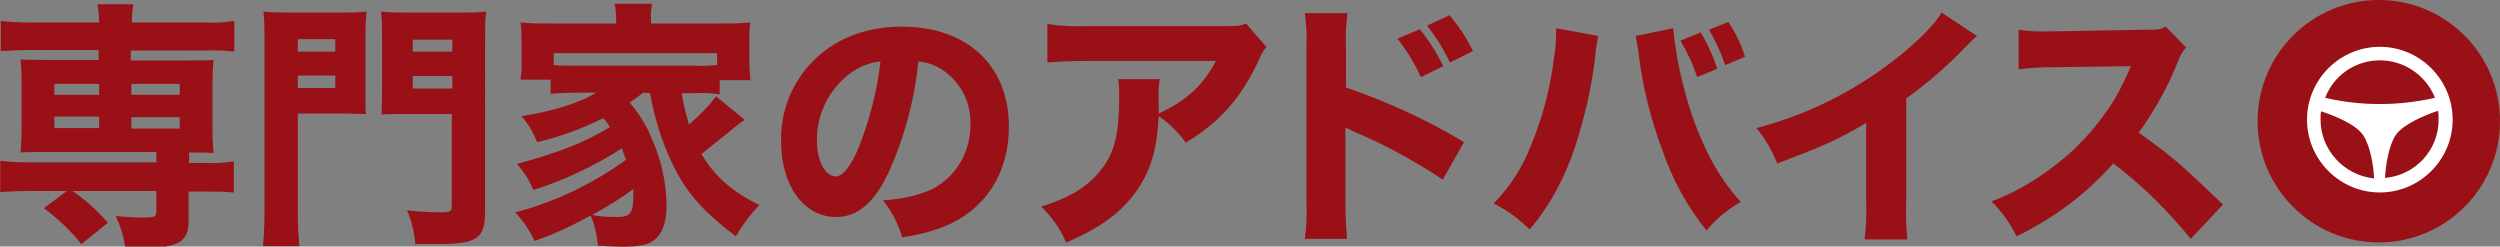
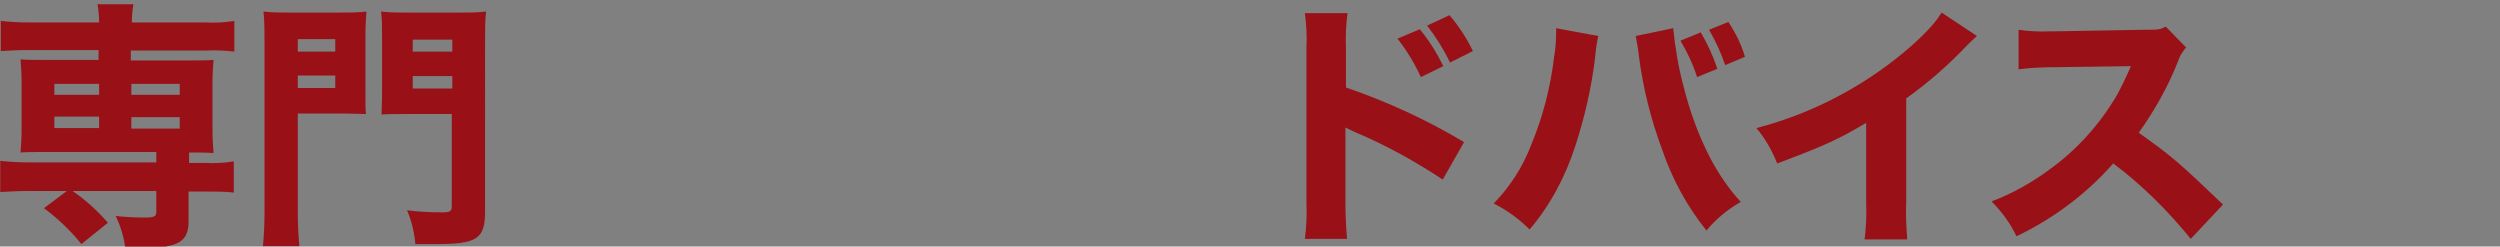
<svg xmlns="http://www.w3.org/2000/svg" enable-background="new 0 0 480.6 47.4" viewBox="0 0 480.6 47.4">
  <rect x="0" y="0" width="480.6" height="47.4" fill="#808080" stroke="none" />
  <g fill="#991117" transform="translate(-2.95 -.78)">
    <path d="m8.4 10.4c-1.8 0-3.6.1-5.3.2v-5.8c1.7.2 3.6.3 5.5.3h13.4c0-1.2-.1-2.3-.3-3.5h6.9c-.2 1.1-.3 2.3-.3 3.5h14.2c1.9.1 3.7 0 5.5-.3v5.9c-1.8-.2-3.6-.3-5.4-.2h-14.5v1.9h10.9c2.6 0 3.7 0 5-.1-.1 1.4-.2 2.8-.2 4.2v9.5c0 1.4.1 2.8.2 4.2-1.4-.1-2-.1-4.7-.1v2h3.1c1.9.1 3.7 0 5.5-.3v6c-1.7-.2-3.5-.2-5.4-.2h-3.3v5.8c0 3.8-2 5-8.3 5-.5 0-2 0-3.9-.2-.3-2.1-.9-4-1.8-5.9 1.9.2 3.7.3 5.6.3 1.8 0 2.2-.2 2.2-1.1v-4h-16.1c2.5 1.7 4.8 3.8 6.8 6.1l-5.1 4.1c-2.1-2.6-4.5-4.9-7.2-6.9l4.4-3.3h-7.4c-1.8 0-3.8.1-5.4.2v-6c1.8.2 3.6.3 5.5.3h24.5v-2h-21.1c-2.5 0-3.6 0-5 .1.1-1.4.2-2.8.2-4.2v-9.5c0-1.4-.1-2.8-.2-4.2 1.4.1 2.4.1 5 .1h10v-1.9zm5 6.5v2.1h8.6v-2.1zm0 6.3v2.2h8.6v-2.2zm14.8-4.2h9.3v-2.1h-9.3zm0 6.5h9.3v-2.2h-9.3z" />
    <path d="m60.2 41.6c0 2.2.1 4.3.3 6.5h-7c.2-2.1.3-4.3.3-6.5v-32.9c0-1.9 0-3.8-.2-5.7 1.7.2 3.4.2 5.1.2h9.6c1.7 0 3.4 0 5.1-.2-.1 1.4-.2 2.7-.2 4.7v10.6c0 2.5 0 3.4.1 4.4-1.4 0-2.8-.1-4.3-.1h-8.8zm0-30.9h7.2v-2.4h-7.2zm0 7h7.2v-2.4h-7.2zm36 23.7c0 5.3-1.5 6.3-9.4 6.3-.8 0-2.2 0-4 0-.2-2.2-.7-4.4-1.6-6.5 2.2.3 4.5.4 6.8.4 1.5 0 1.8-.2 1.8-1.2v-17.7h-9.2c-1.7 0-3.2 0-4.3.1 0-1 .1-2.3.1-4.4v-10.7c0-1.7 0-3.2-.2-4.7 1.7.2 3.4.2 5.1.2h10c1.7 0 3.4 0 5.1-.2-.2 1.8-.2 3-.2 5.7zm-13.9-30.7h7.6v-2.3h-7.6zm0 7.1h7.6v-2.4h-7.6z" />
-     <path d="m126.6 18.6c-.8.6-1.3 1-2.6 1.9 1.7 2 3.2 4.3 4.2 6.8 1.8 4 2.8 8.3 2.9 12.8 0 3.4-.8 5.7-2.5 6.9-1.2.9-2.9 1.2-6 1.2-1.3 0-3.3-.1-4.7-.2-.2-2-.6-4-1.4-5.8-3.4 1.9-7 3.6-10.8 4.9-.9-2-2.2-3.9-3.7-5.5 7.7-2 14.9-5.5 21.3-10.1-.4-1.1-.6-1.5-.8-2.2-5.3 3.4-11 6.1-17 8-.8-1.8-1.8-3.5-3.2-5 8.1-2.2 13-4.1 17.9-7.1-.4-.6-.8-1.2-1.3-1.7-4 2-8.3 3.6-12.7 4.6-.7-1.8-1.7-3.5-3-5 6.3-1 11-2.5 14.4-4.5h-3.8c-1.8 0-3.4.1-5 .2v-2.7h-5.8c.2-1.2.3-2.4.2-3.6v-3.8c0-1.2 0-2.4-.2-3.6 1.9.2 3.8.2 5.8.2h12.6v-.8c0-1-.1-2-.3-3h7.2c-.2 1-.3 2-.2 3v.8h13.3c1.9 0 3.9 0 5.8-.2-.2 1.3-.2 2.4-.2 3.6v3.9c0 1.2.1 2.4.2 3.6h-5.9v2.7c-1.7-.2-3.3-.3-5-.2h-2.3c.3 2 .8 4 1.4 6 1.9-1.6 3.7-3.4 5.2-5.4l5.5 4.5c-.2.2-.5.4-.7.5-.8.6-1 .8-2.5 2s-4.4 3.5-5.1 4.1c2.6 4.3 5.7 7.1 11.1 9.8-1.7 1.8-3.2 3.8-4.5 6-6.6-5-9.8-8.7-12.5-14.6-1.9-4.1-3.2-8.5-4-12.9zm14.2-7.6h-31.4v2.3c1.2.1 2 .1 4.4.1h22.6c1.5.1 3 0 4.4-.1zm-24 31.1c1.5.3 3 .4 4.6.4 2.8 0 3.3-.7 3.3-4.2v-1.2c-2.5 1.9-5.2 3.5-7.9 5z" />
-     <path d="m174.1 33.2c-2.8 6.3-6.1 9.3-10.4 9.3-6.2 0-10.6-6-10.6-14.6-.1-5.5 1.9-10.8 5.6-14.8 4.3-4.7 10.4-7.2 17.6-7.2 12.6 0 20.6 7.5 20.6 19.2 0 9.1-4.6 16.1-12.6 19.3-2.6 1-5.2 1.6-7.9 2-.8-2.6-2-5-3.7-7.1 4.4-.3 7.6-1.2 9.9-2.4 4.4-2.5 7-7.2 6.9-12.3.1-4.2-1.9-8.1-5.4-10.4-1.4-.9-3-1.5-4.6-1.6-.7 7-2.5 14-5.4 20.6zm-8-18.1c-3.9 3.1-6.2 7.8-6.1 12.8 0 3.8 1.6 6.8 3.6 6.8 1.4 0 3-2 4.6-6 2-5.2 3.4-10.6 4-16.1-2.2.2-4.3 1.1-6.1 2.5z" />
-     <path d="m246.4 9.8c-.6.7-1.1 1.6-1.4 2.4-3.4 7.4-7.6 12.1-14.1 16-1.4-2-3.2-3.7-5.2-5.1-.3 5.5-1.1 8.8-2.9 12.2-2.9 5.2-7.1 8.8-14.9 12.1-1.1-2.6-2.7-4.9-4.8-6.9 5.5-1.7 9.1-3.9 11.6-7.2 2.5-3.1 3.4-6.9 3.4-13.9 0-1.1 0-2.2-.2-3.4h8c-.2 1.4-.3 2.8-.2 4.2v2.4c5.4-2.5 8.5-5.4 11-10.1h-24.7c-3 0-5.4.1-7.7.3v-7.4c2.6.4 5.2.5 7.8.4h25.8c2.9 0 3.4 0 4.6-.5z" />
    <path d="m253.8 46.7c.3-2.3.4-4.7.3-7v-29.7c.1-2.2 0-4.5-.3-6.7h8.2c-.3 2.2-.4 4.5-.3 6.7v7.6c7.9 2.7 15.5 6.2 22.7 10.5l-4.1 7.2c-5.3-3.5-10.9-6.6-16.8-9.1-.7-.3-1.3-.6-1.9-.9v14.4c0 2.3.1 4.6.3 7zm22.1-40.3c1.8 2.2 3.3 4.6 4.5 7.1l-4.3 2.1c-1.2-2.6-2.7-5.1-4.5-7.4zm5.7-2.7c1.8 2.1 3.3 4.4 4.5 6.9l-4.4 2.2c-1.2-2.5-2.7-4.9-4.4-7.1z" />
    <path d="m310.2 7.7c-.3 1.4-.5 2.7-.6 4.1-.7 5.8-2 11.5-3.8 17-1.9 5.9-4.8 11.4-8.8 16.1-2-2-4.3-3.7-6.9-5 3.1-3.2 5.5-6.9 7.1-11 2.3-5.5 3.8-11.2 4.5-17.1.3-1.7.4-3.3.4-5v-.6zm14.4-1.5c.4 3.8 1 7.5 2 11.2 1.2 4.8 2.9 9.5 5.2 13.9 1.6 3 3.5 5.8 5.8 8.3-2.5 1.4-4.8 3.3-6.6 5.5-3.7-4.6-6.6-9.9-8.5-15.5-2.2-5.9-3.7-11.9-4.5-18.1-.1-1.3-.4-2.5-.6-3.8zm5.3.8c1.3 2.2 2.4 4.6 3.2 7l-3.9 1.6c-.8-2.5-1.9-4.8-3.2-7zm5.3-2c1.4 2.1 2.5 4.3 3.2 6.7l-3.8 1.6c-.8-2.4-1.9-4.7-3.1-6.8z" />
    <path d="m383 7.7c-.7.6-1.3 1.2-1.9 1.8-3.6 3.8-7.5 7.2-11.7 10.2v19.7c-.1 2.5 0 4.9.2 7.4h-8.2c.3-2.4.4-4.8.3-7.2v-15.2c-5.2 3.1-8 4.4-17.1 7.8-1-2.5-2.3-4.8-4-6.8 9.6-2.5 18.5-6.9 26.4-13 4.4-3.4 7.8-6.8 9.2-9.2z" />
    <path d="m424.1 46.7c-4.4-5.4-9.3-10.3-14.9-14.5-5.2 5.9-11.5 10.6-18.6 14-1.2-2.5-2.8-4.7-4.8-6.7 4-1.5 7.7-3.6 11.1-6.1 5.3-3.8 9.8-8.8 13.1-14.5.6-1.1 1.5-2.9 2.6-5.4l-14.6.2c-2.3 0-4.7.1-7 .4v-7.6c2 .3 4.1.4 6.1.3h1l17-.3c2.8 0 3 0 4.2-.6l3.9 4c-.7.8-1.3 1.8-1.6 2.8-1.9 4.8-4.5 9.4-7.5 13.6 6.5 4.6 7.7 5.7 16.2 13.8z" />
  </g>
-   <circle cx="457.3" cy="23.3" fill="#991117" r="23.3" />
-   <path d="m457.5 9c-7.7 0-14 6.3-14 14s6.3 14 14 14 14-6.3 14-14-6.3-14-14-14zm11.3 14c0 5.9-4.5 10.7-10.3 11.2.1-2.3.7-6.3 2.1-8.3s5.6-3.8 8.1-4.6c.1.6.1 1.1.1 1.7zm-11.3-11.4c4.7 0 8.9 2.9 10.6 7.2-3.5.8-7 1.2-10.6 1.2s-7.1-.4-10.5-1.2c1.6-4.3 5.8-7.2 10.5-7.2zm-11.4 11.4c0-.5 0-1.1.1-1.6 2.5.8 6.7 2.5 8.1 4.6s2 6 2.1 8.3c-5.8-.6-10.3-5.5-10.3-11.3z" fill="#fff" />
</svg>